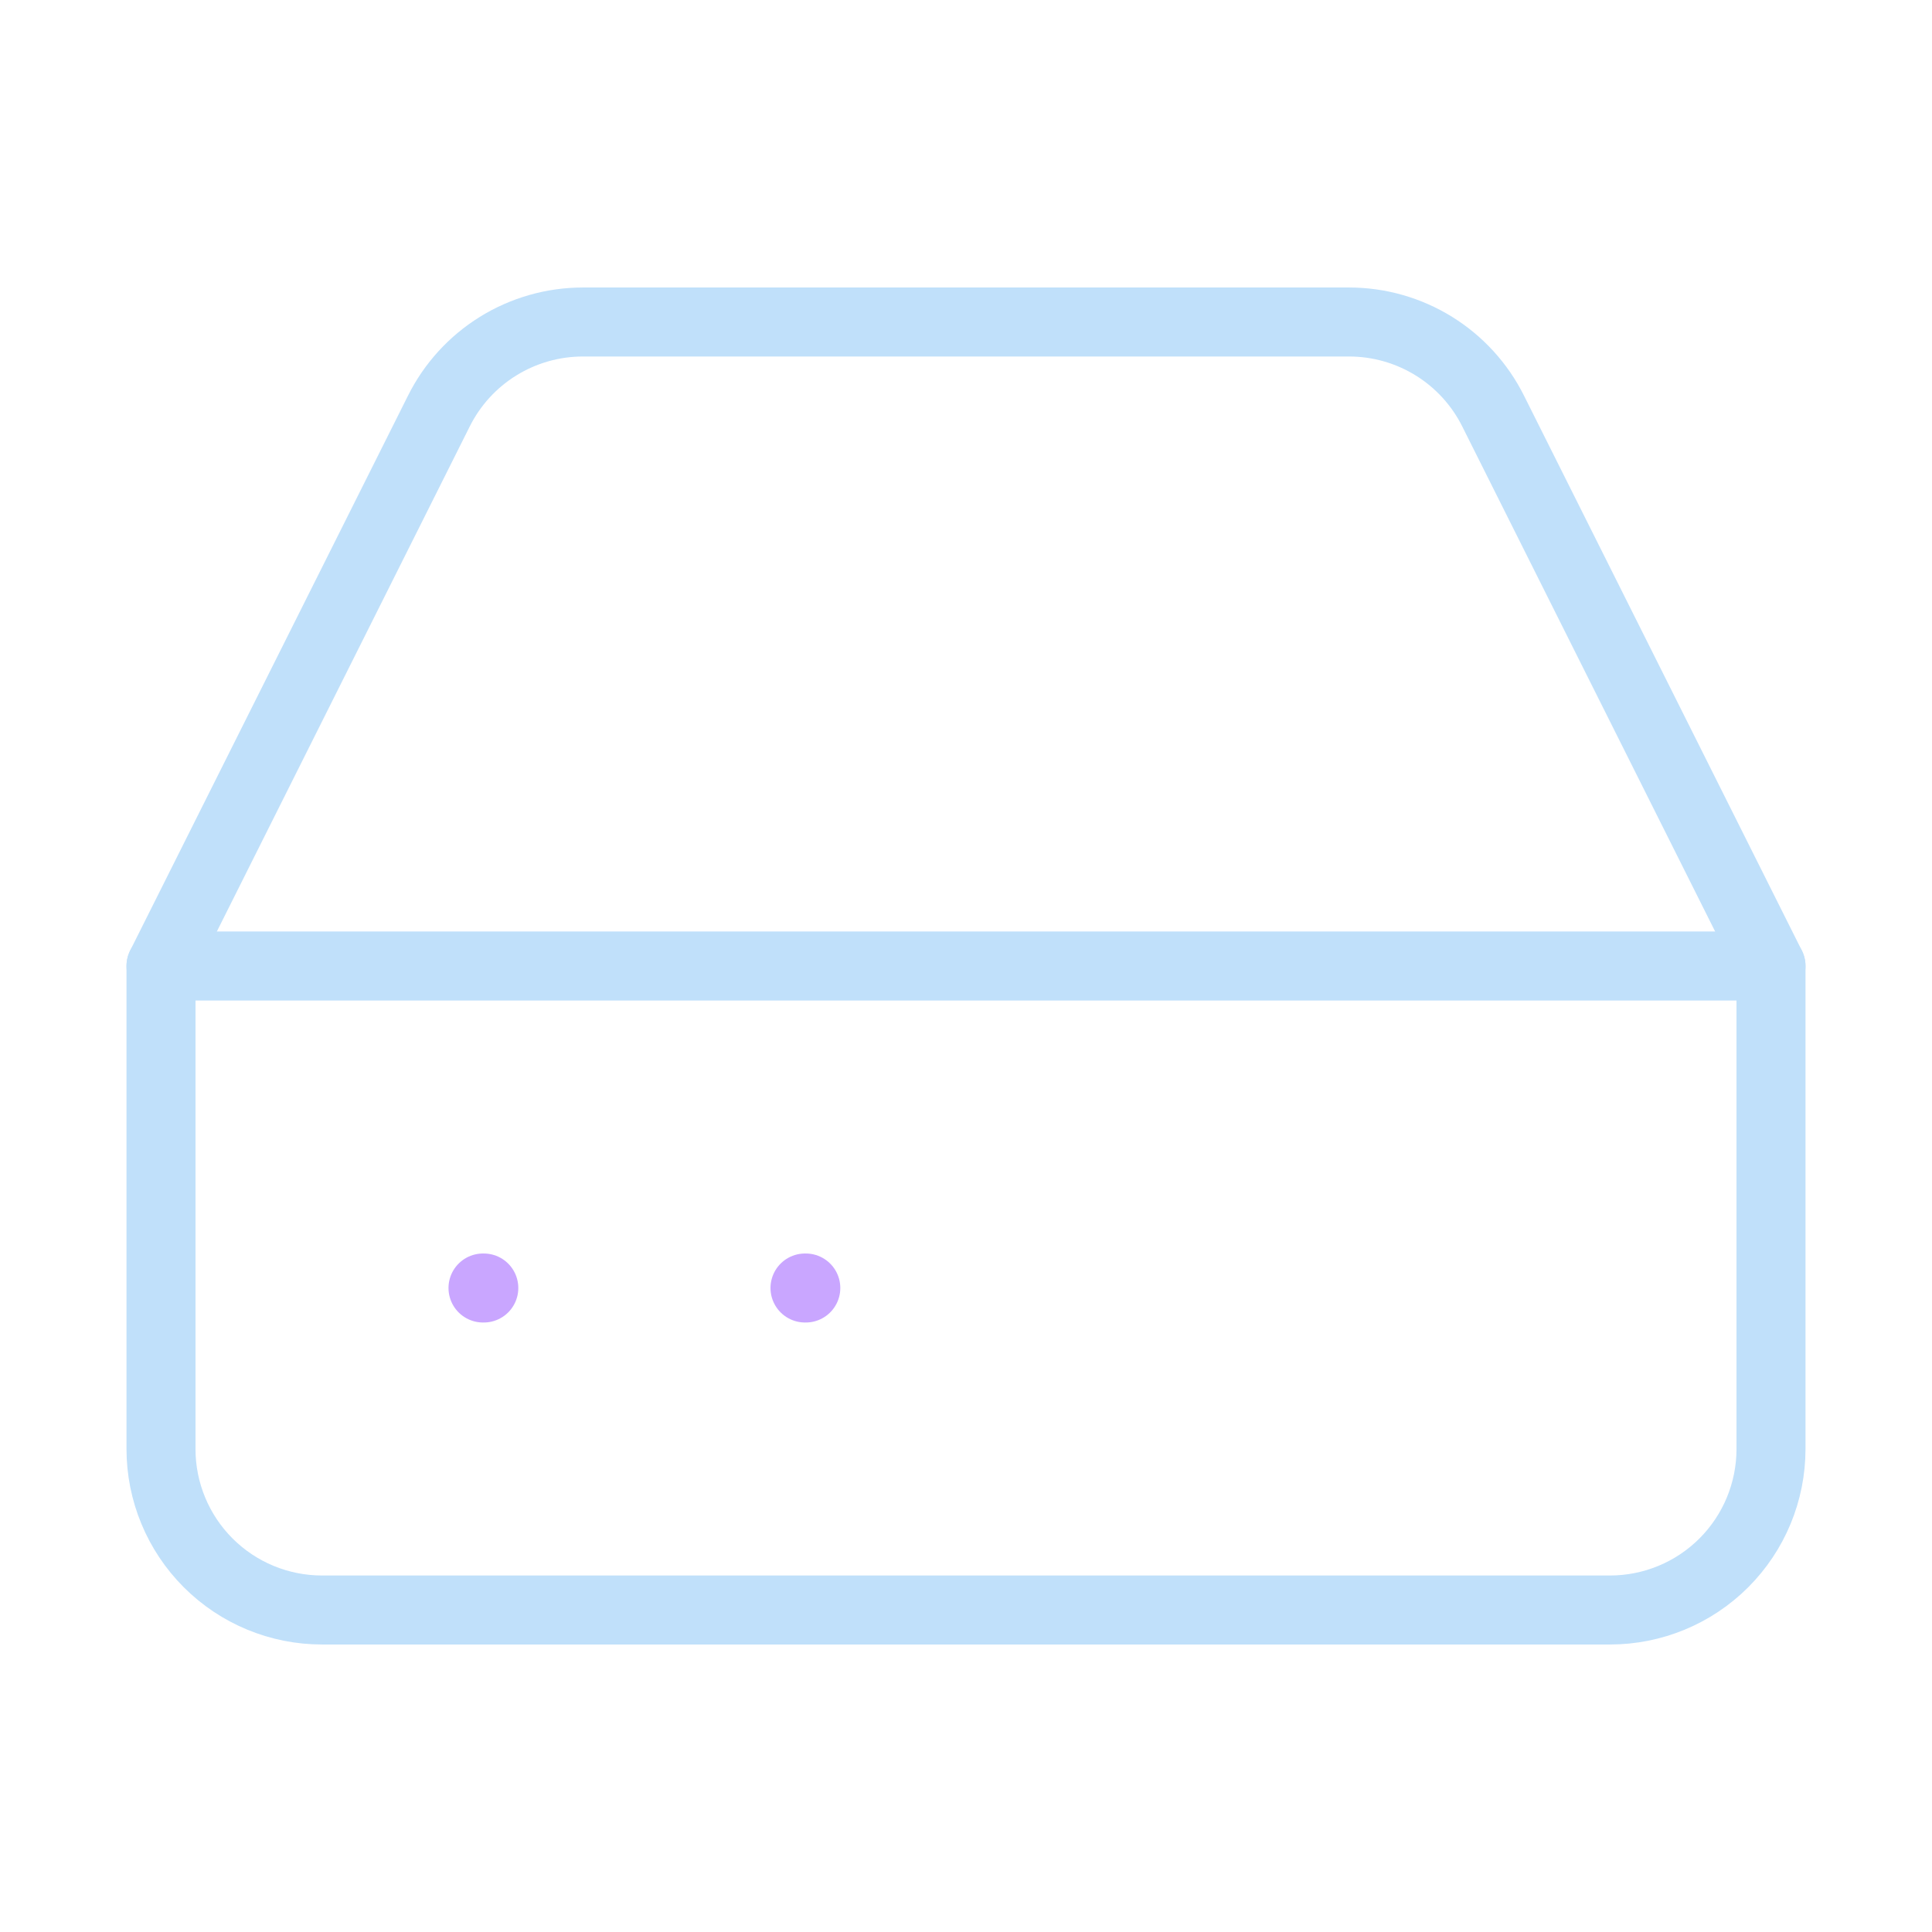
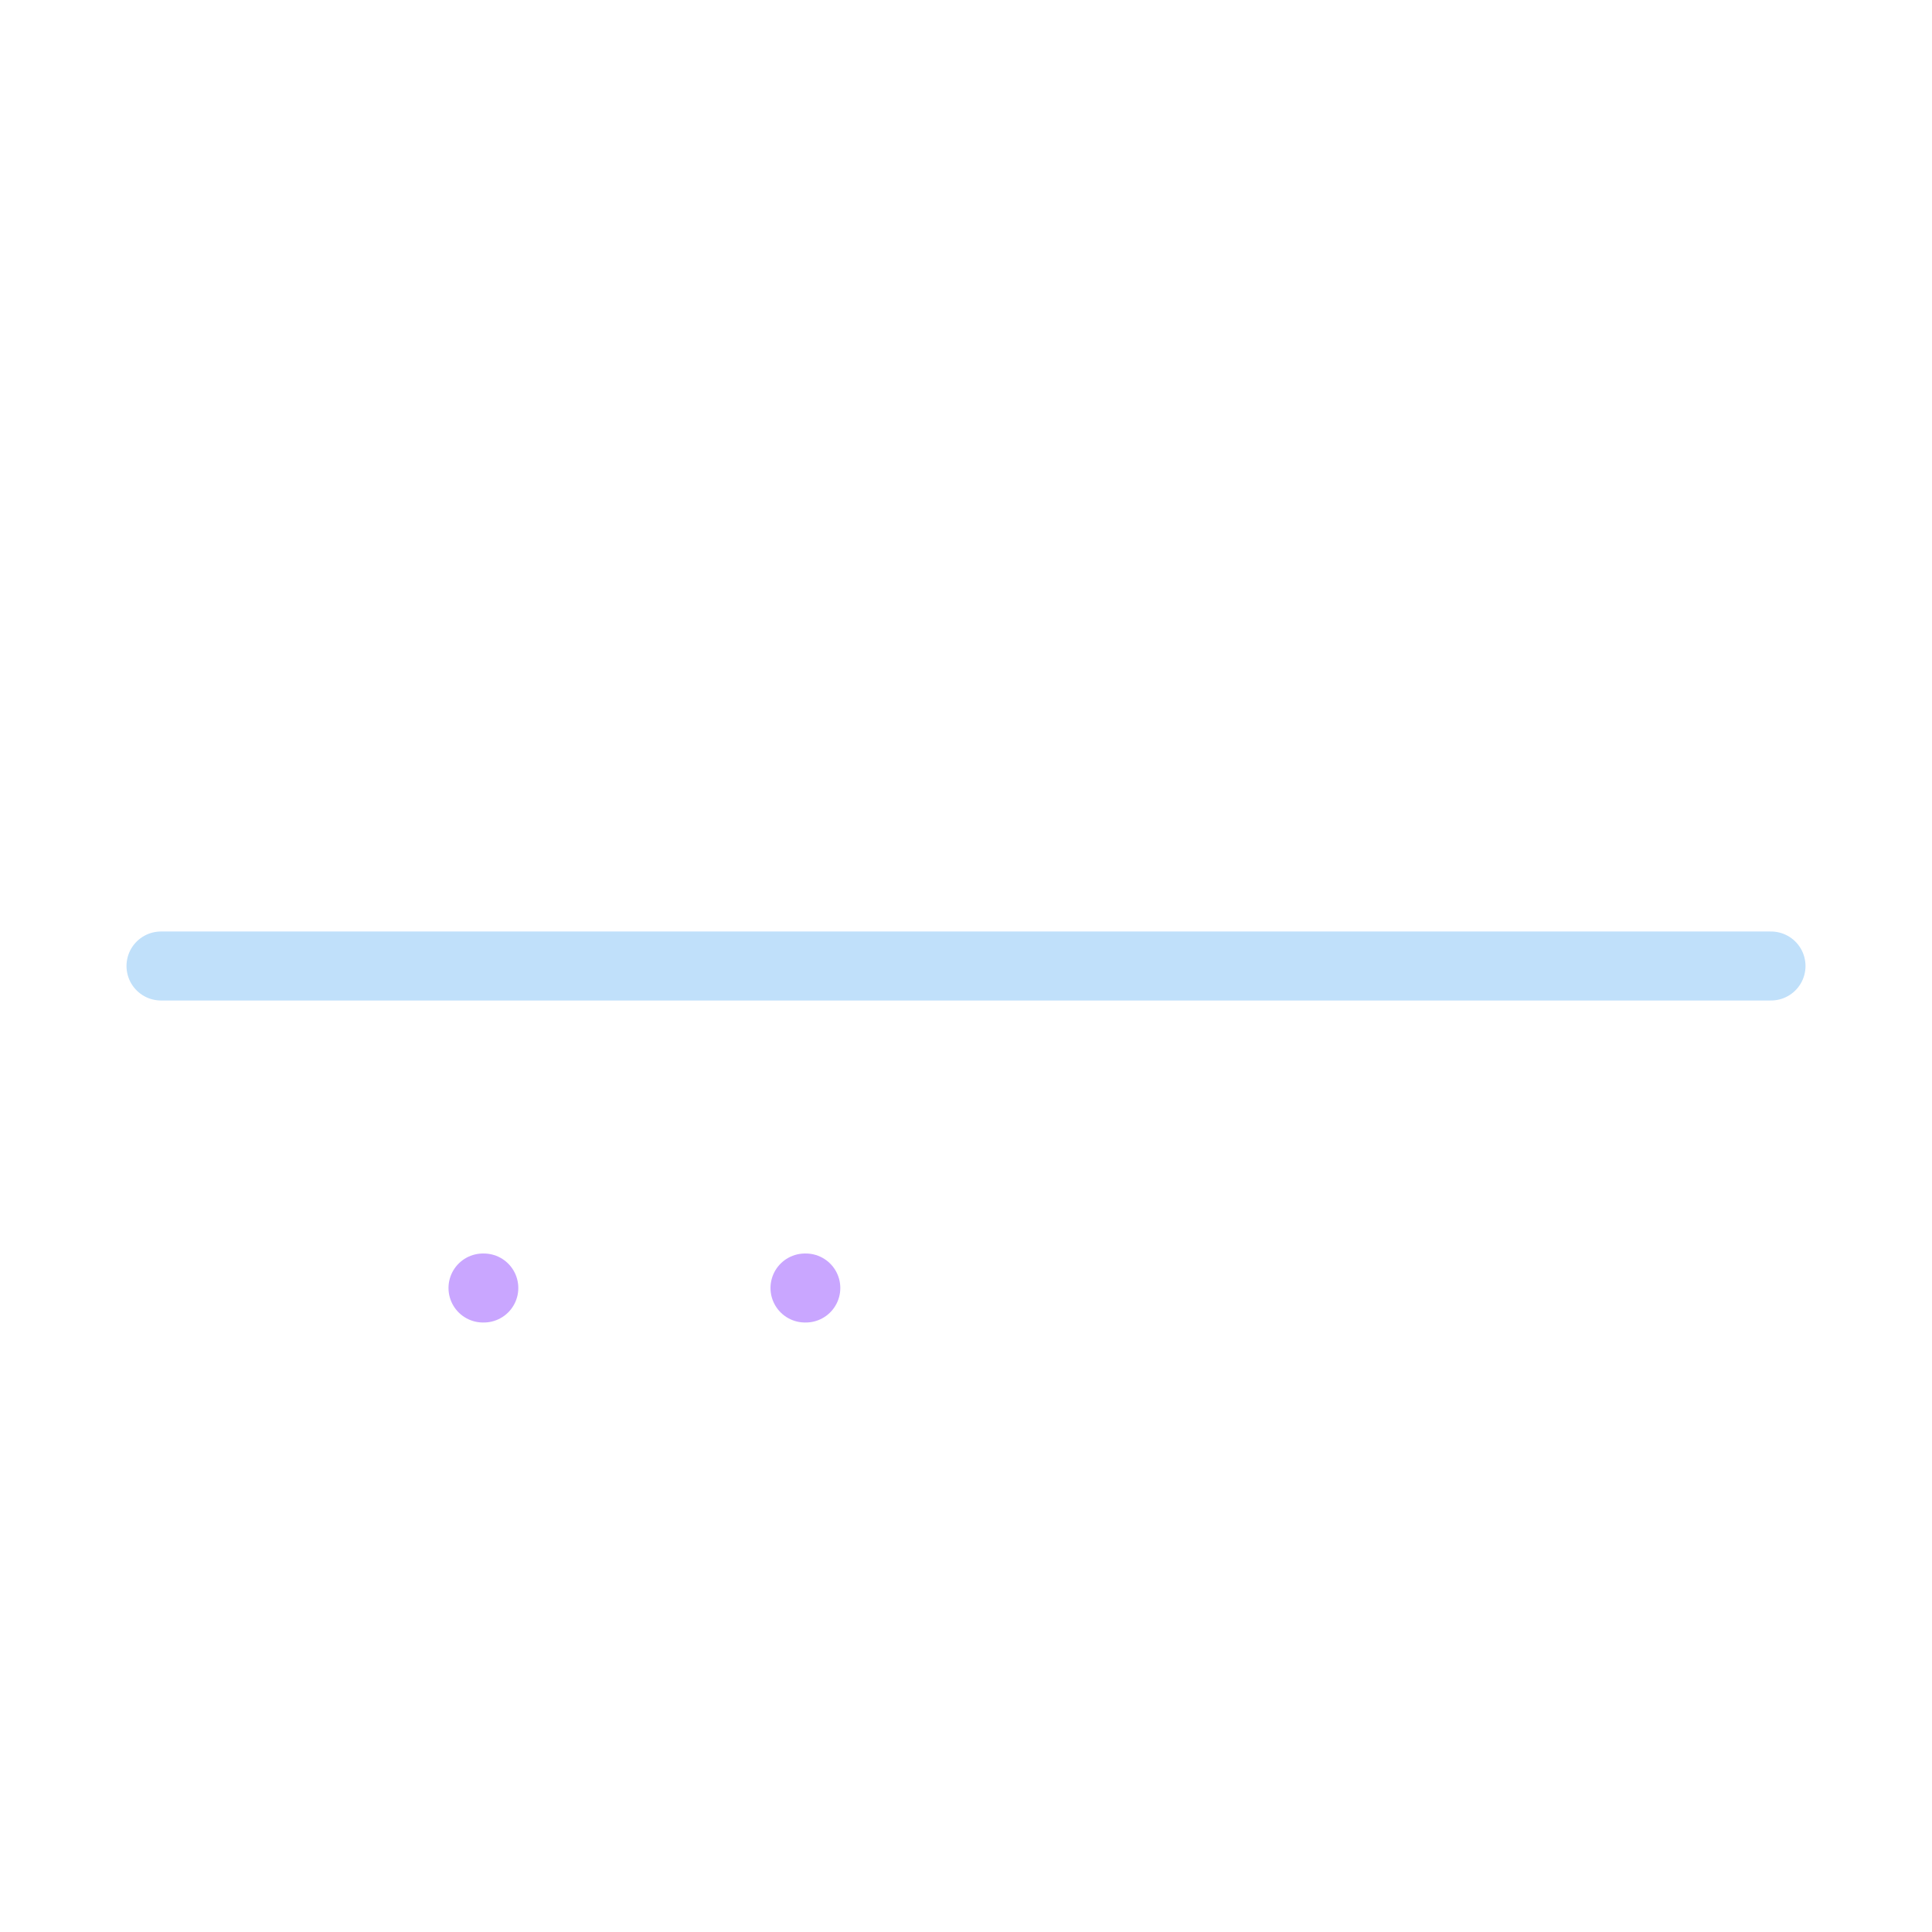
<svg xmlns="http://www.w3.org/2000/svg" width="84" height="84" viewBox="0 0 84 84" fill="none">
  <path d="M77 42H7" stroke="#C0E0FA" stroke-width="3" stroke-linecap="round" stroke-linejoin="round" />
-   <path d="M19.075 17.885L7 42V63C7 64.856 7.737 66.637 9.05 67.95C10.363 69.263 12.143 70 14 70H70C71.856 70 73.637 69.263 74.95 67.95C76.263 66.637 77 64.856 77 63V42L64.925 17.885C64.346 16.719 63.452 15.737 62.345 15.051C61.239 14.365 59.962 14.001 58.66 14H25.34C24.038 14.001 22.761 14.365 21.655 15.051C20.548 15.737 19.654 16.719 19.075 17.885Z" stroke="#C0E0FA" stroke-width="3" stroke-linecap="round" stroke-linejoin="round" />
  <path d="M21 56H21.035" stroke="#C9A6FF" stroke-width="3" stroke-linecap="round" stroke-linejoin="round" />
  <path d="M35 56H35.035" stroke="#C9A6FF" stroke-width="3" stroke-linecap="round" stroke-linejoin="round" />
</svg>